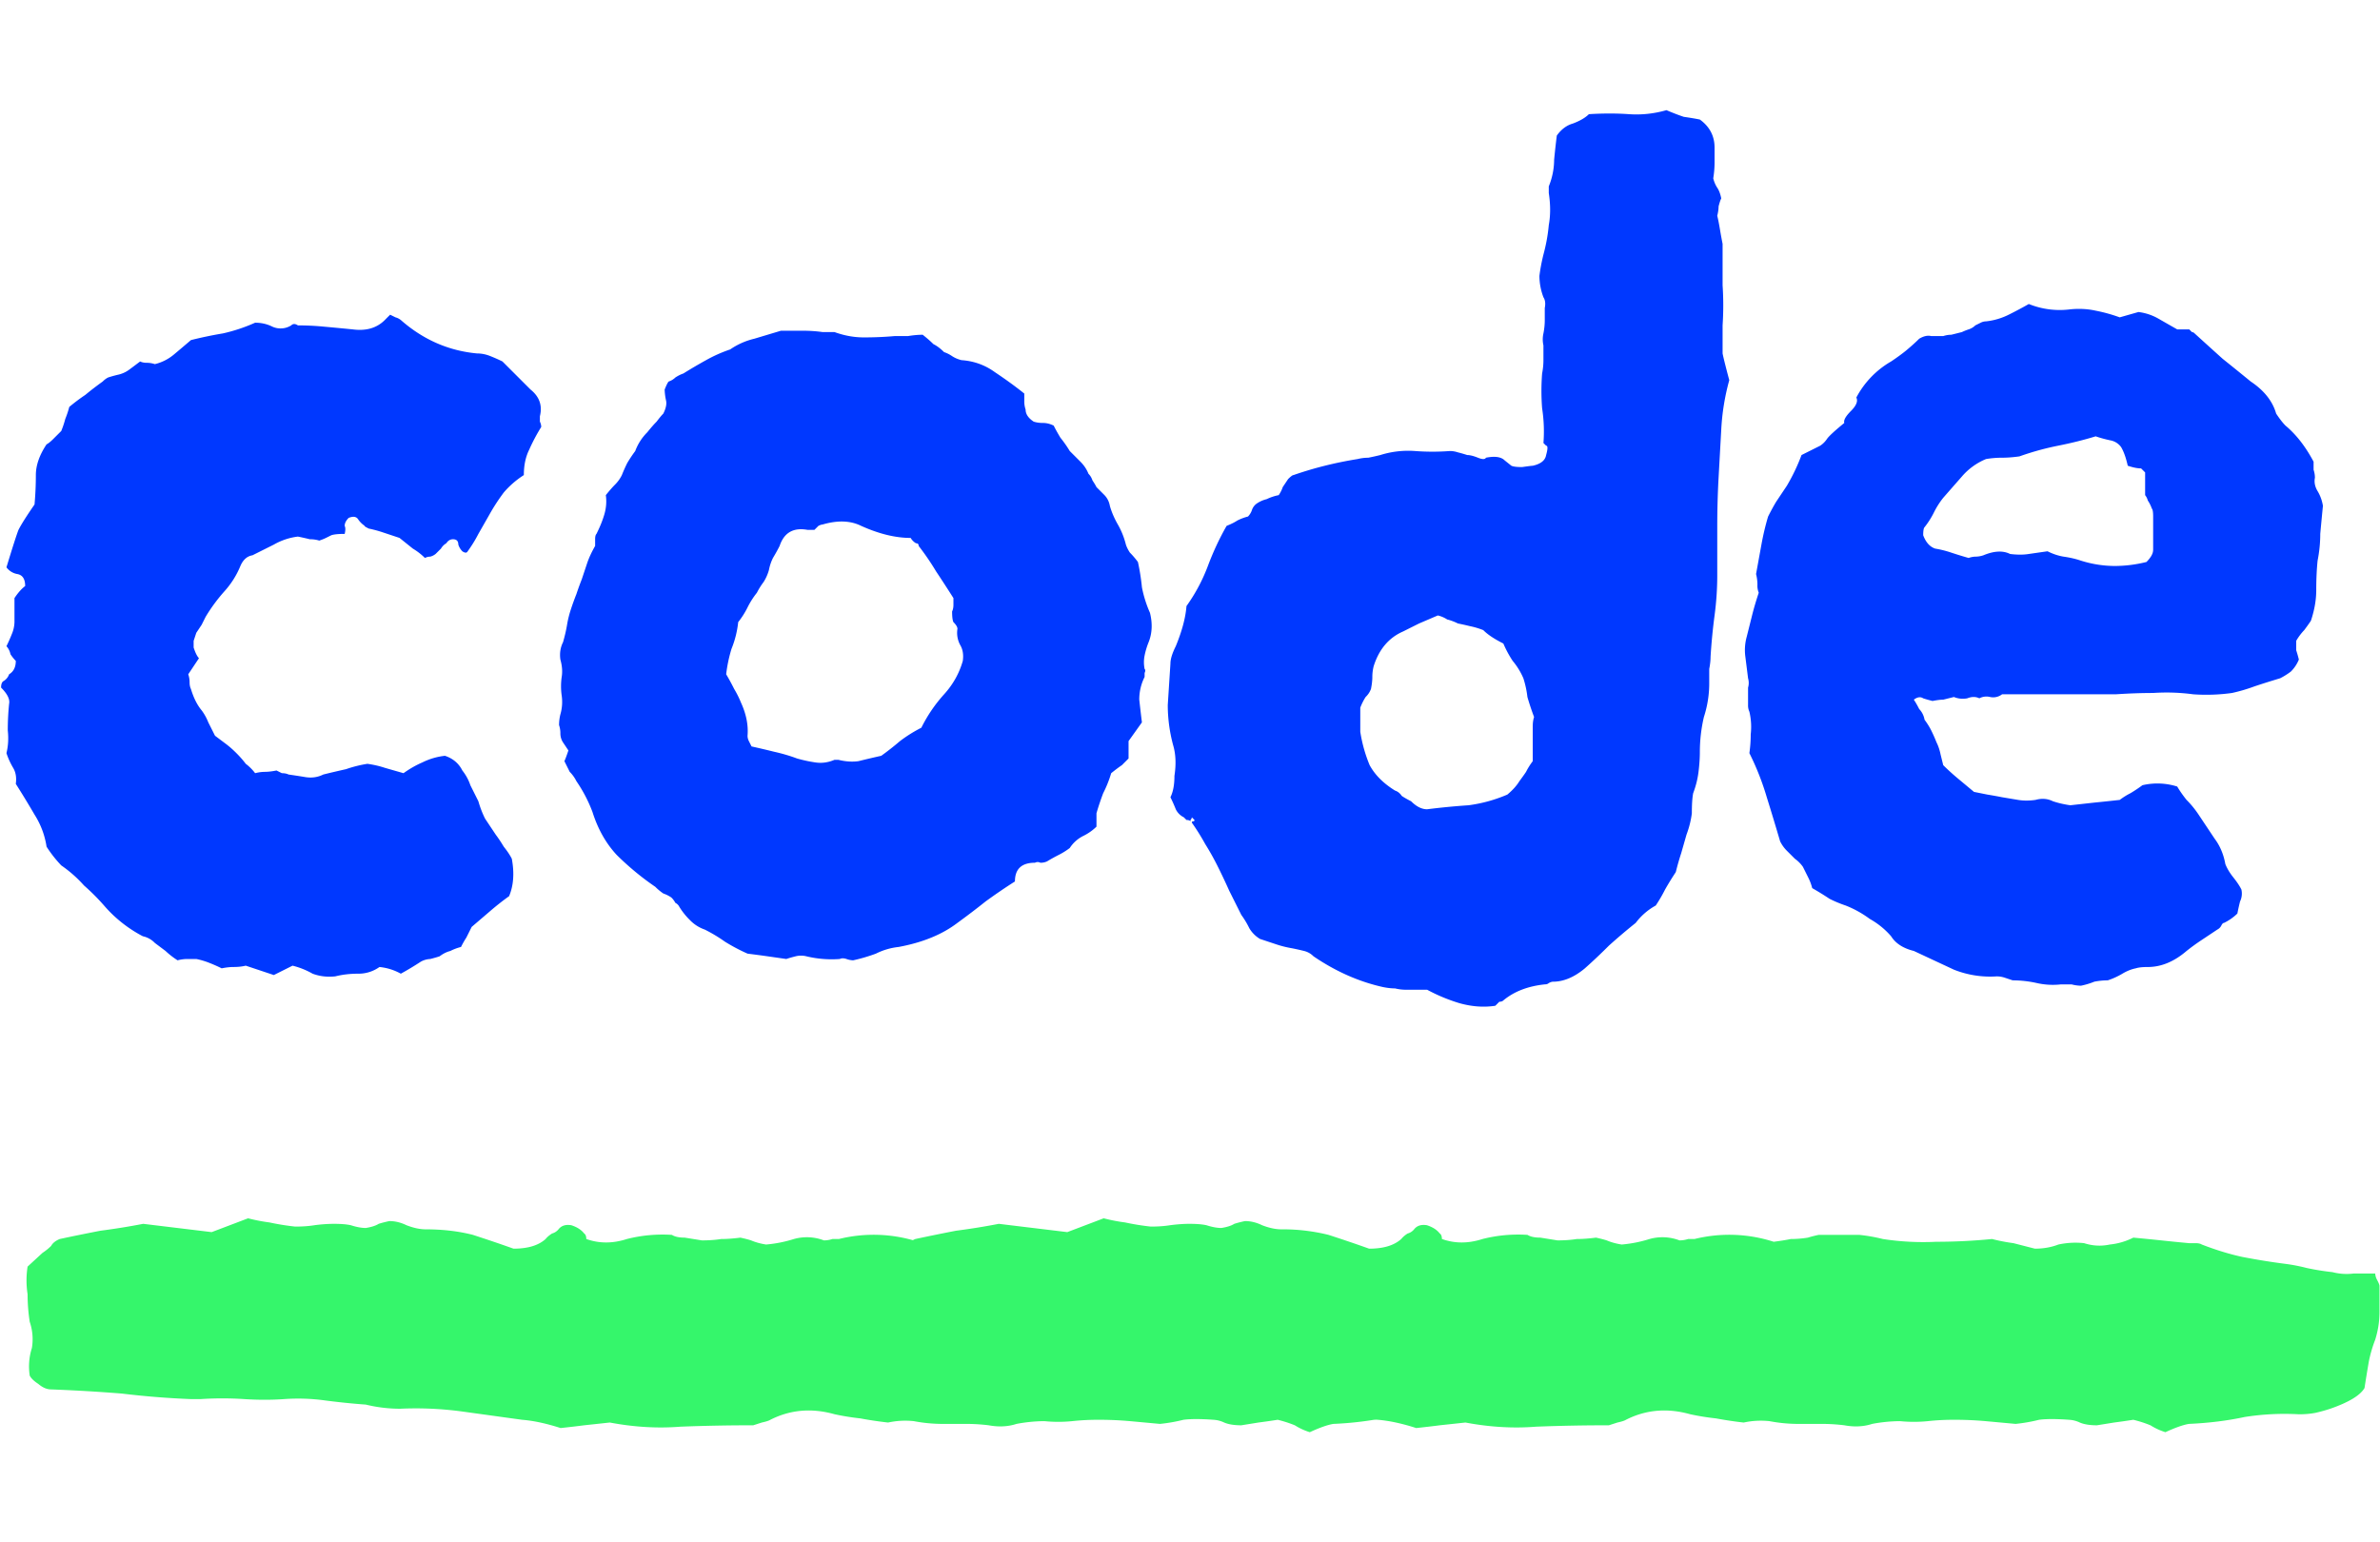
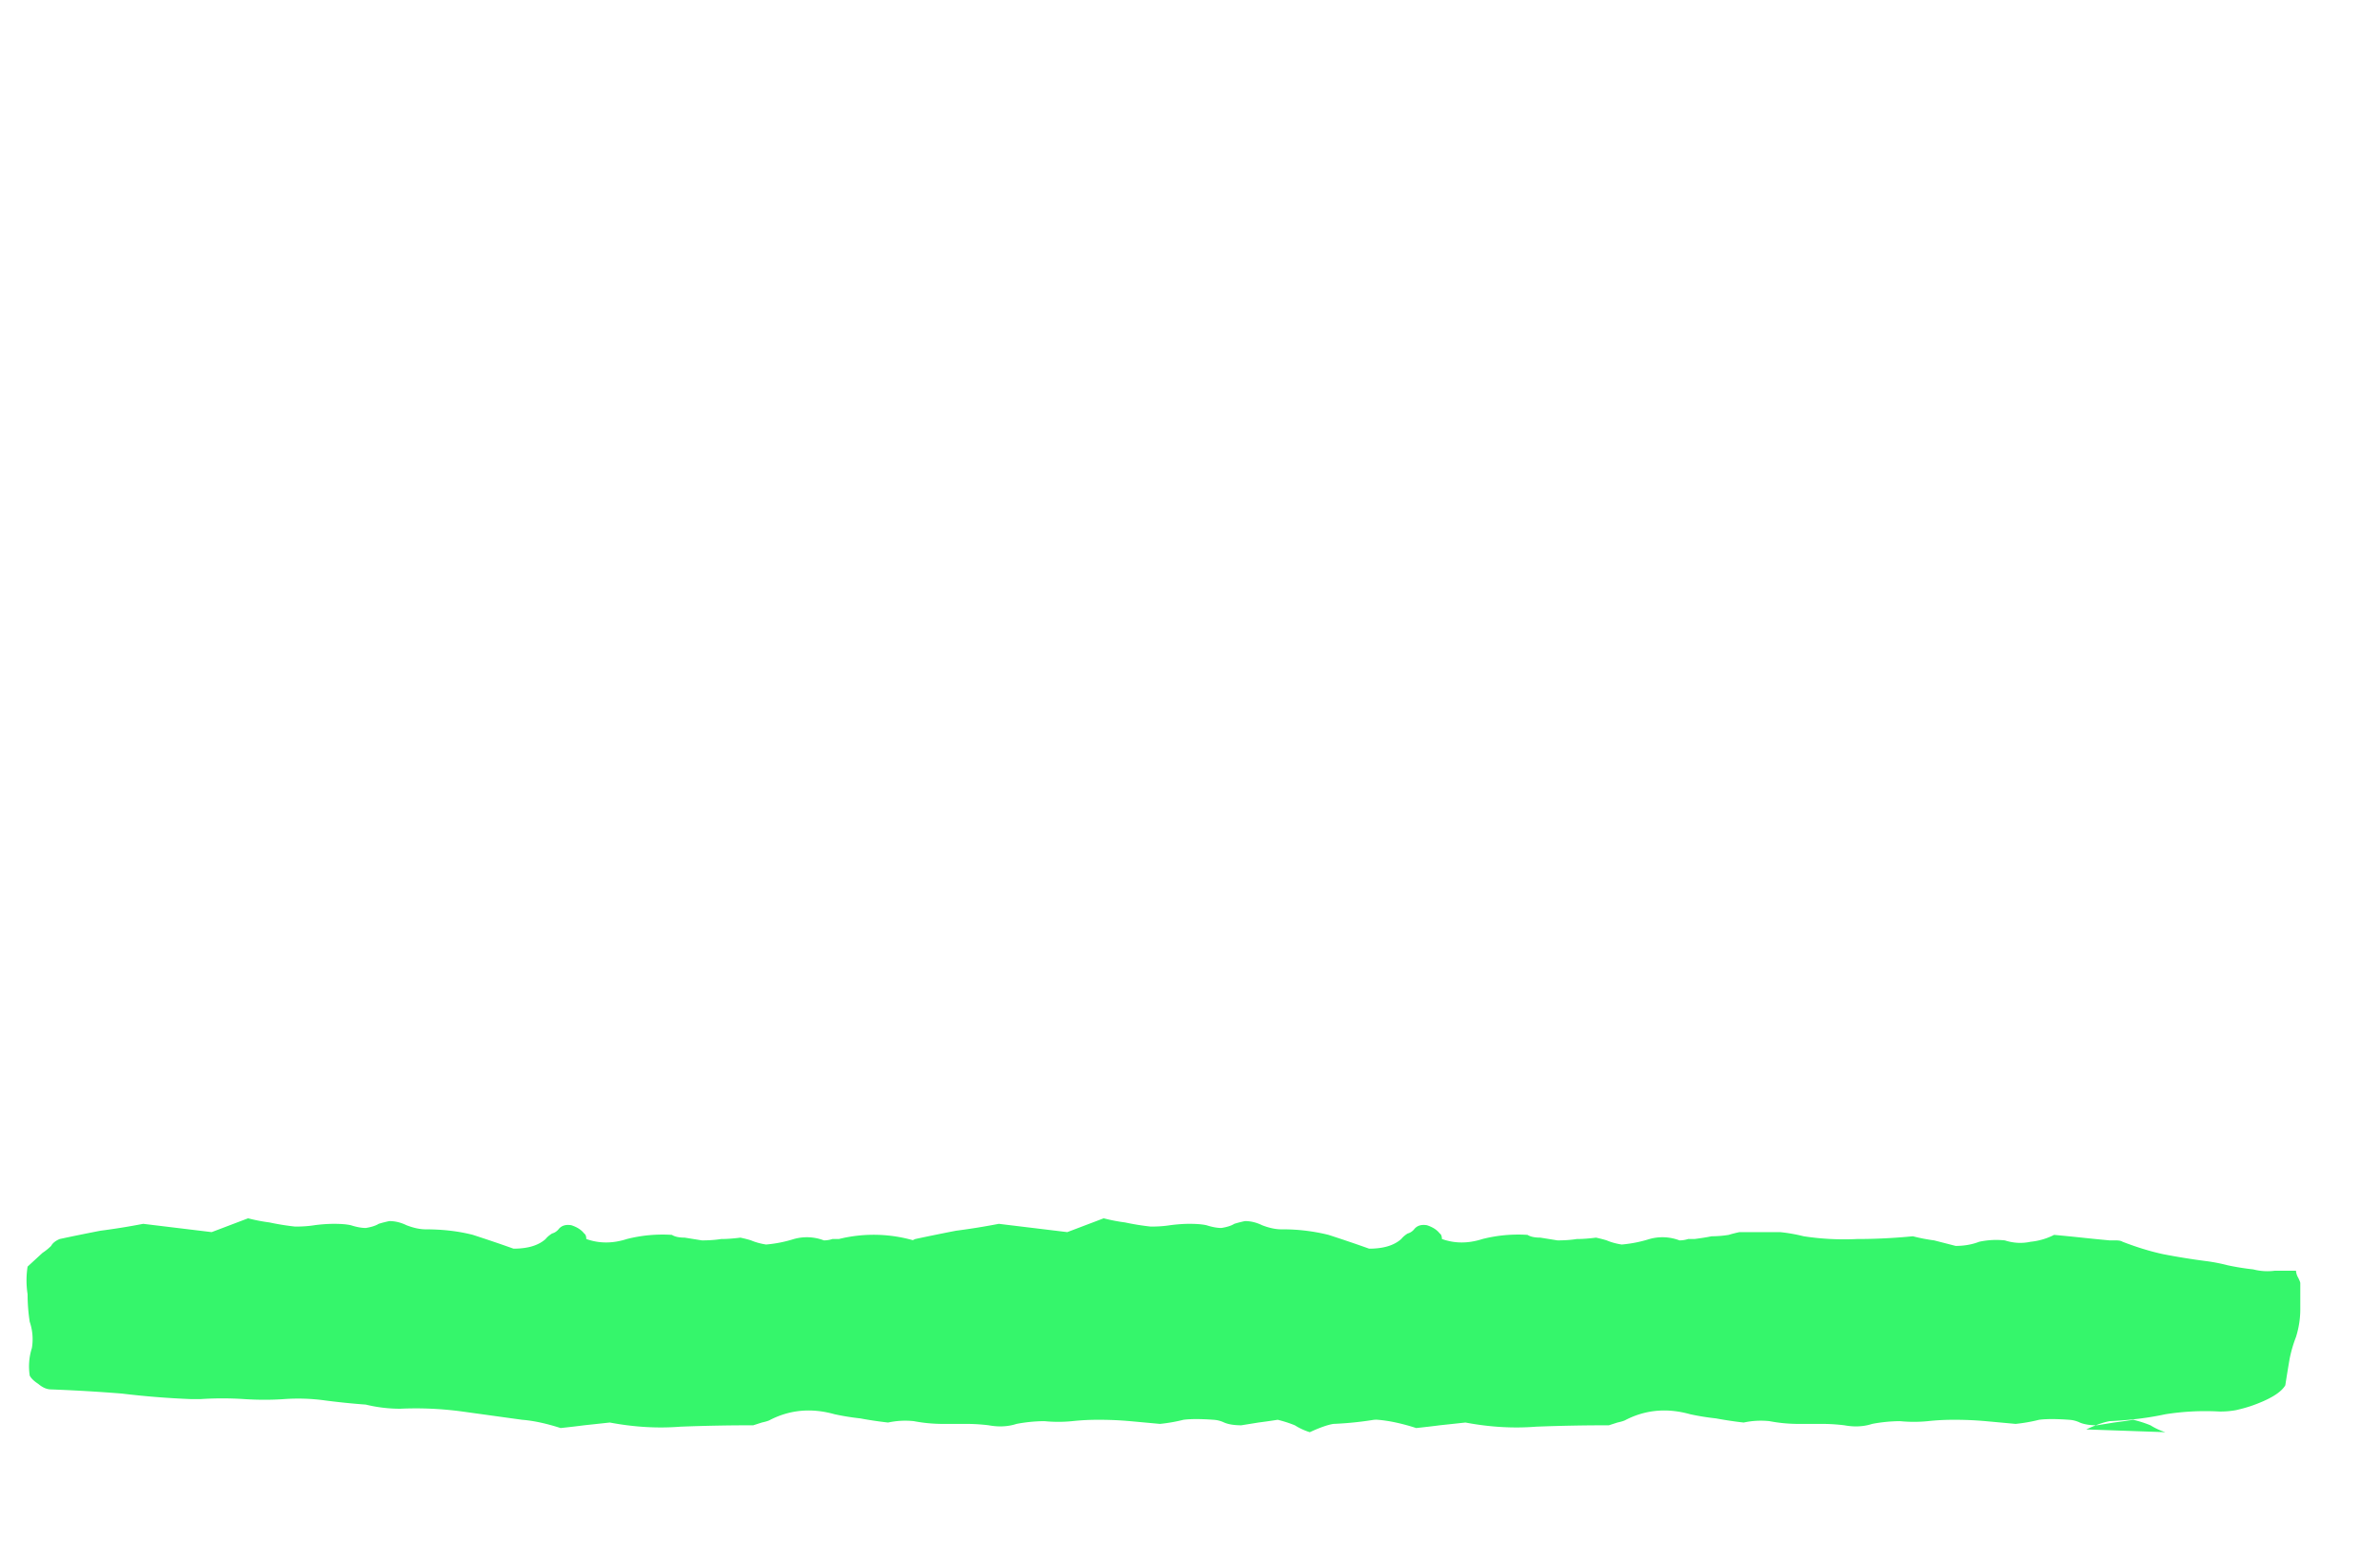
<svg xmlns="http://www.w3.org/2000/svg" width="108" height="70" fill="none">
-   <path fill="#0038FF" d="M24.56 19.378a8.321 8.321 0 0 0-.546 1.031c-.162.324-.243.708-.243 1.153a4.108 4.108 0 0 0-.91.789 9.004 9.004 0 0 0-.668 1.031l-.485.85a5.993 5.993 0 0 1-.485.788c-.04.081-.121.081-.243 0a.763.763 0 0 1-.182-.303c0-.162-.08-.243-.242-.243-.122 0-.223.06-.304.182a.688.688 0 0 0-.242.243l-.243.242a.658.658 0 0 1-.243.122.54.54 0 0 0-.242.06 2.82 2.82 0 0 0-.547-.424l-.606-.486-.728-.242a5.601 5.601 0 0 0-.668-.182c-.161-.081-.222-.122-.181-.122a1.082 1.082 0 0 1-.304-.303c-.08-.121-.222-.141-.425-.06-.12.12-.182.242-.182.363.04.081.04.203 0 .364-.283 0-.485.02-.606.061l-.243.121c-.08.04-.182.081-.303.122a1.346 1.346 0 0 0-.425-.06 11.87 11.87 0 0 0-.546-.122 2.9 2.9 0 0 0-1.092.364l-.97.485c-.243.04-.425.202-.547.485a3.939 3.939 0 0 1-.728 1.153 7.687 7.687 0 0 0-.849 1.153l-.182.364-.243.364-.12.364v.303c.08.243.16.405.242.485l-.243.364c-.08.122-.162.243-.243.365.04.12.061.242.061.363 0 .122.02.223.06.304.122.404.284.728.486.97.121.162.223.344.303.547l.304.606.485.364c.162.121.324.263.485.425.162.162.304.323.425.485.162.122.303.263.425.425a1.8 1.8 0 0 1 .424-.06c.162 0 .344-.021.546-.062l.243.122c.121 0 .223.02.303.06.284.041.546.081.79.122.282.04.545 0 .788-.122.323-.08.667-.161 1.031-.242a5.65 5.65 0 0 1 .97-.243c.284.04.547.101.79.182l.849.243c.283-.202.566-.364.85-.486a3.041 3.041 0 0 1 1.03-.303c.364.121.627.344.79.667.16.203.282.425.363.668l.364.728c.081.283.182.546.304.789l.485.728c.121.161.242.343.364.546.162.202.283.384.364.546.121.647.08 1.213-.122 1.698-.283.203-.566.425-.849.668l-.85.728-.242.485c-.08.121-.162.263-.242.425-.162.04-.324.1-.486.182-.162.04-.323.12-.485.242-.122.04-.263.081-.425.122a.978.978 0 0 0-.425.12 13.42 13.42 0 0 1-.91.547 2.49 2.49 0 0 0-.97-.303 1.628 1.628 0 0 1-.97.303c-.365 0-.709.04-1.032.121-.364.04-.708 0-1.032-.121a3.572 3.572 0 0 0-.91-.364l-.849.425-1.274-.425c-.162.04-.344.06-.546.06-.162 0-.344.02-.546.061a7.239 7.239 0 0 0-.546-.242 3.462 3.462 0 0 0-.607-.182h-.424a1.8 1.8 0 0 0-.425.06 3.695 3.695 0 0 1-.546-.424l-.485-.364a1.057 1.057 0 0 0-.546-.304 5.97 5.97 0 0 1-1.76-1.395 9.667 9.667 0 0 0-.91-.91 5.717 5.717 0 0 0-1.031-.91 5.655 5.655 0 0 1-.667-.85 3.742 3.742 0 0 0-.546-1.455c-.283-.486-.567-.95-.85-1.396.04-.283 0-.526-.121-.728a3.354 3.354 0 0 1-.303-.667c.08-.324.1-.667.06-1.031 0-.405.02-.81.061-1.214.04-.202-.08-.445-.364-.728 0-.162.04-.263.121-.303a.585.585 0 0 0 .243-.303c.202-.122.303-.324.303-.607a1.985 1.985 0 0 1-.242-.303.77.77 0 0 0-.182-.364 7.24 7.24 0 0 0 .242-.546 1.49 1.49 0 0 0 .122-.547v-1.091c.161-.243.323-.425.485-.546 0-.324-.121-.506-.364-.546a.777.777 0 0 1-.485-.304c.283-.93.465-1.496.546-1.699.121-.242.364-.626.728-1.152.04-.445.06-.89.06-1.335 0-.445.162-.91.486-1.395.08-.04.182-.122.303-.243l.364-.364a4.35 4.35 0 0 0 .182-.546 4.35 4.35 0 0 0 .182-.546c.243-.202.485-.384.728-.546.243-.202.506-.404.789-.607a.952.952 0 0 1 .242-.182c.122-.04.263-.08.425-.12.202-.041.384-.122.546-.244.162-.12.324-.242.485-.364.081.04.182.061.304.061.121 0 .242.02.364.06a2.11 2.11 0 0 0 .85-.424c.242-.202.505-.425.788-.667.485-.122.97-.223 1.456-.304a7.685 7.685 0 0 0 1.456-.485c.283 0 .546.06.788.182a.909.909 0 0 0 .85-.06c.08-.082.182-.082.303 0 .404 0 .809.02 1.213.06.445.04.87.081 1.274.121.607.081 1.093-.06 1.457-.424l.12-.122.122-.12.243.12a.66.66 0 0 1 .242.122c1.012.89 2.164 1.395 3.459 1.516.202 0 .404.04.606.122.202.08.384.162.546.242l1.274 1.274c.405.324.546.728.425 1.214v.242c.04.081.06.162.06.243zm27.623 8.432c.121.486.101.931-.06 1.335a3.445 3.445 0 0 0-.183.607 1.53 1.53 0 0 0 0 .607c.04.04.04.101 0 .182v.182a2.275 2.275 0 0 0-.242 1.031c.04.364.08.708.12 1.031l-.606.85v.788l-.303.304c-.121.08-.283.202-.485.364a5.419 5.419 0 0 1-.364.91c-.122.323-.223.627-.304.91v.607a2.31 2.31 0 0 1-.606.424 1.566 1.566 0 0 0-.607.546 3.183 3.183 0 0 1-.485.304 8.25 8.25 0 0 0-.546.303.675.675 0 0 1-.304.06.257.257 0 0 0-.242 0c-.607 0-.91.284-.91.85-.445.283-.89.586-1.335.91-.405.324-.83.647-1.274.97-.688.526-1.578.89-2.67 1.093-.364.04-.707.141-1.03.303a7.673 7.673 0 0 1-1.032.303.997.997 0 0 1-.304-.06c-.12-.04-.222-.04-.303 0a4.9 4.9 0 0 1-1.516-.122.984.984 0 0 0-.486 0c-.162.04-.303.081-.425.122l-.849-.122c-.283-.04-.586-.08-.91-.121a8.294 8.294 0 0 1-1.031-.546 6.776 6.776 0 0 0-.91-.546 1.702 1.702 0 0 1-.668-.425 3.193 3.193 0 0 1-.485-.606.396.396 0 0 0-.182-.182.95.95 0 0 0-.182-.243 1.531 1.531 0 0 0-.364-.182 2.413 2.413 0 0 1-.364-.303 12.47 12.47 0 0 1-1.76-1.456c-.485-.526-.849-1.173-1.091-1.942a6.477 6.477 0 0 0-.728-1.395 1.618 1.618 0 0 0-.304-.425l-.242-.485c.04-.081.1-.243.182-.486l-.243-.363a.747.747 0 0 1-.121-.425c0-.121-.02-.243-.06-.364 0-.162.02-.324.06-.485a2.02 2.02 0 0 0 .06-.85 2.99 2.99 0 0 1 0-.85c.04-.242.02-.505-.06-.788-.04-.283 0-.546.121-.789.081-.283.142-.546.182-.788.04-.243.101-.485.182-.728a12.3 12.3 0 0 1 .243-.668c.08-.242.162-.465.242-.667l.243-.728c.081-.242.202-.505.364-.788v-.304c0-.121.02-.202.06-.242.163-.324.284-.627.365-.91.08-.284.1-.567.06-.85.162-.202.304-.364.425-.485a1.62 1.62 0 0 0 .303-.425 7.24 7.24 0 0 1 .243-.546 6.4 6.4 0 0 1 .364-.546 2.36 2.36 0 0 1 .546-.85c.162-.201.303-.363.425-.485.121-.161.222-.283.303-.364.121-.242.162-.445.121-.606a2.606 2.606 0 0 1-.06-.486c.08-.202.141-.323.182-.364a.761.761 0 0 0 .303-.182c.121-.08.243-.141.364-.182.324-.202.667-.404 1.031-.606a6.45 6.45 0 0 1 1.093-.486 3.242 3.242 0 0 1 1.091-.485l1.214-.364h.97c.324 0 .627.02.91.06h.546c.445.162.89.243 1.335.243.485 0 .95-.02 1.395-.06h.607c.243-.04.465-.06.668-.06.202.16.364.302.485.424.162.08.323.202.485.364.121.04.243.1.364.182.121.08.263.141.425.182.566.04 1.072.222 1.517.546.485.323.93.647 1.334.97v.364c0 .122.02.243.06.364 0 .203.122.385.365.546.121.04.263.061.425.061.161 0 .323.04.485.121.08.162.182.344.303.546.162.203.304.405.425.607l.485.485c.162.162.283.344.364.547.081.08.142.181.182.303.081.121.142.222.182.303l.364.364a.923.923 0 0 1 .243.485c.08.284.202.567.364.85.162.283.283.586.364.91.04.121.101.242.182.364.121.121.243.263.364.425.08.363.142.748.182 1.152.08.405.202.789.364 1.153zm-8.493 2.185c.04-.283 0-.526-.122-.728a1.165 1.165 0 0 1-.121-.728c0-.081-.06-.182-.182-.304-.04-.08-.06-.242-.06-.485.04-.08.06-.182.06-.303v-.303c-.283-.445-.546-.85-.789-1.214a11.588 11.588 0 0 0-.788-1.152c0-.081-.04-.122-.122-.122a.686.686 0 0 1-.242-.242c-.688 0-1.436-.183-2.245-.547-.486-.242-1.072-.262-1.76-.06-.04 0-.1.02-.181.06l-.182.182h-.304c-.647-.12-1.072.122-1.274.729a8.21 8.21 0 0 1-.303.546 2.129 2.129 0 0 0-.182.545 2.06 2.06 0 0 1-.243.547 3.19 3.19 0 0 0-.303.485 3.746 3.746 0 0 0-.425.667 3.743 3.743 0 0 1-.424.667 4.46 4.46 0 0 1-.304 1.214 6.535 6.535 0 0 0-.242 1.152c.12.203.242.425.364.668.12.202.222.404.303.607.242.525.344 1.03.303 1.516 0 .081.02.162.06.243l.122.242c.364.081.708.162 1.032.243.363.081.707.182 1.03.303.284.081.567.142.85.182.283.041.566 0 .85-.12h.181c.324.08.627.1.91.06a40.84 40.84 0 0 1 1.032-.243c.283-.202.566-.425.85-.667a6.37 6.37 0 0 1 .97-.607 6.685 6.685 0 0 1 1.031-1.516c.405-.445.688-.95.85-1.517zm34.781-12.74a10.409 10.409 0 0 0-.364 2.244l-.121 2.184c-.04.729-.06 1.477-.06 2.245v2.184c0 .607-.041 1.214-.122 1.82a26.686 26.686 0 0 0-.182 1.88c0 .163-.02.345-.06.547v.606a4.96 4.96 0 0 1-.243 1.578 6.995 6.995 0 0 0-.183 1.577c0 .283-.02.587-.06.91-.04.324-.121.647-.243.97-.04.203-.06.506-.06.91-.04.325-.122.648-.243.972l-.243.849c-.08.243-.162.526-.243.85a13.55 13.55 0 0 0-.485.788 6.763 6.763 0 0 1-.424.728 2.856 2.856 0 0 0-.91.789 27.46 27.46 0 0 0-1.214 1.03c-.364.365-.728.709-1.092 1.032-.485.405-.97.607-1.456.607-.04 0-.1.02-.182.06-.04.041-.101.061-.182.061-.768.081-1.395.324-1.88.728-.041.04-.102.061-.182.061l-.183.182c-.525.08-1.071.04-1.638-.121a7.856 7.856 0 0 1-1.456-.607h-.97a2.02 2.02 0 0 1-.486-.06c-.161 0-.343-.02-.546-.061-1.092-.243-2.143-.708-3.154-1.396a.9.9 0 0 0-.425-.242 11.87 11.87 0 0 0-.546-.122 4.793 4.793 0 0 1-.728-.182l-.728-.242a1.394 1.394 0 0 1-.485-.486 3.987 3.987 0 0 0-.364-.606l-.546-1.092a28.257 28.257 0 0 0-.546-1.153 11.763 11.763 0 0 0-.546-.97 10.152 10.152 0 0 0-.607-.971c0-.04.02-.061.06-.061.041 0 .061-.02.061-.06l-.121-.122c0 .04-.02.08-.06.121v.06c-.041-.04-.102-.06-.183-.06l-.121-.121a.794.794 0 0 1-.364-.364 7.201 7.201 0 0 0-.243-.546c.122-.243.182-.566.182-.97.081-.527.061-.992-.06-1.396a7.037 7.037 0 0 1-.243-1.82l.121-1.88c0-.203.081-.466.243-.79.283-.687.445-1.294.485-1.82a7.88 7.88 0 0 0 .971-1.82c.243-.647.526-1.253.85-1.82.202-.08.363-.161.485-.242.161-.081.323-.142.485-.182a.762.762 0 0 0 .182-.303.584.584 0 0 1 .243-.304 1.35 1.35 0 0 1 .424-.182 2.23 2.23 0 0 1 .546-.182c.081-.121.142-.242.182-.364l.243-.364c.121-.121.202-.182.243-.182.93-.323 1.9-.566 2.912-.728.161-.04.323-.06.485-.06.202-.041.384-.081.546-.122a4.221 4.221 0 0 1 1.578-.182c.525.04 1.051.04 1.577 0 .121 0 .242.02.364.06.162.041.303.082.424.122.122 0 .284.04.486.121.202.081.323.081.364 0 .404-.08.687-.04.85.122l.302.242c.081.04.243.061.486.061.283-.04.445-.06.485-.06.364-.081.566-.243.607-.486.08-.283.08-.425 0-.425l-.121-.12c.04-.527.02-1.052-.061-1.578a10.28 10.28 0 0 1 0-1.578c.04-.202.06-.404.06-.606v-.668a1.238 1.238 0 0 1 0-.546c.04-.202.061-.404.061-.606v-.546c.04-.202.02-.364-.06-.486a2.749 2.749 0 0 1-.183-.97c.04-.324.102-.647.183-.971.12-.445.202-.89.242-1.335.081-.445.081-.93 0-1.456v-.303a3.24 3.24 0 0 0 .243-1.213c.04-.405.08-.769.121-1.092.202-.283.445-.465.728-.546.324-.122.566-.263.728-.425.647-.04 1.254-.04 1.82 0 .566.04 1.133-.02 1.699-.182.283.121.546.222.788.303.284.04.526.081.728.122.445.323.668.748.668 1.274v.667c0 .243-.02.485-.06.728.04.162.1.303.181.425.081.121.142.283.182.485-.04.08-.08.202-.121.364 0 .121-.02.263-.06.425.04.161.08.364.12.606.041.243.081.466.122.668v1.88c.04.607.04 1.214 0 1.82v1.274c.04.203.141.607.303 1.214zm-8.857 15.288a12.003 12.003 0 0 1-.303-.91 4.45 4.45 0 0 0-.183-.85 3.188 3.188 0 0 0-.485-.788 4.891 4.891 0 0 1-.424-.789c-.405-.202-.708-.404-.91-.607a3.454 3.454 0 0 0-.607-.181 11.87 11.87 0 0 0-.546-.122 2.37 2.37 0 0 0-.486-.182 1.348 1.348 0 0 0-.424-.182l-.85.364-.728.364c-.647.283-1.092.81-1.334 1.578-.04.161-.06.323-.06.485 0 .162-.021.344-.062.546a.955.955 0 0 1-.242.364 2.683 2.683 0 0 0-.243.485v1.092c.081.526.223 1.032.425 1.517.242.445.627.829 1.152 1.153.122.04.223.12.304.242.121.081.263.162.425.243.242.243.485.364.727.364a32.292 32.292 0 0 1 1.881-.182 6.694 6.694 0 0 0 1.76-.485c.242-.203.424-.405.546-.607.12-.162.222-.303.303-.425.08-.162.182-.323.303-.485v-1.577c0-.162.02-.304.06-.425zm35.796-9.586c-.04.405-.081.83-.121 1.274 0 .405-.041.81-.121 1.214-.041.404-.061.85-.061 1.334 0 .445-.081.91-.243 1.396a9.908 9.908 0 0 1-.303.424 2.52 2.52 0 0 0-.364.486v.424c.04.122.081.263.121.425a1.615 1.615 0 0 1-.364.546 3.188 3.188 0 0 1-.485.303c-.405.122-.789.243-1.153.364a7.641 7.641 0 0 1-1.031.304 8.447 8.447 0 0 1-1.76.06 9.133 9.133 0 0 0-1.82-.06c-.525 0-1.091.02-1.698.06H90.85a.657.657 0 0 1-.546.122.684.684 0 0 0-.485.06c-.162-.08-.344-.08-.546 0a1.05 1.05 0 0 1-.607-.06l-.485.121c-.121 0-.283.02-.486.06a5.82 5.82 0 0 1-.424-.12c-.121-.081-.263-.061-.425.06.081.121.162.263.243.425a.923.923 0 0 1 .243.485c.12.162.222.324.303.486.08.161.162.343.242.546.081.161.142.343.183.546l.12.485c.203.202.425.404.668.607l.728.606.607.122c.242.04.465.08.667.12l.728.122c.243.04.506.04.789 0 .283-.08.546-.06.788.06.243.082.506.142.79.183l1.091-.121c.405-.04.789-.081 1.153-.122.162-.121.323-.222.485-.303a6.4 6.4 0 0 0 .546-.364 2.988 2.988 0 0 1 1.578.06c.12.203.262.405.424.607.202.202.384.425.546.668l.728 1.092c.243.323.405.707.486 1.152.08.203.202.405.364.607.161.202.283.384.364.546a.83.83 0 0 1-.061.546 10.7 10.7 0 0 0-.121.546 2.308 2.308 0 0 1-.607.425c-.041 0-.081.04-.121.12a.403.403 0 0 1-.182.183l-.728.485a9.514 9.514 0 0 0-.668.486c-.566.485-1.152.728-1.76.728-.242 0-.424.02-.545.06-.202.04-.405.122-.607.243a3.35 3.35 0 0 1-.667.303c-.202 0-.405.02-.607.06a3.41 3.41 0 0 1-.606.183 1.8 1.8 0 0 1-.425-.06h-.486c-.364.04-.728.02-1.092-.061a5.02 5.02 0 0 0-1.092-.122l-.363-.121a1.147 1.147 0 0 0-.364-.06 4.459 4.459 0 0 1-1.942-.304l-1.82-.85c-.485-.12-.829-.343-1.031-.667a3.617 3.617 0 0 0-.97-.788 4.75 4.75 0 0 0-1.093-.607 5.565 5.565 0 0 1-.728-.303 13.441 13.441 0 0 0-.789-.486 2.368 2.368 0 0 0-.182-.485l-.242-.485a1.543 1.543 0 0 0-.364-.364l-.364-.364a1.621 1.621 0 0 1-.304-.425c-.202-.688-.404-1.355-.606-2.002a12.109 12.109 0 0 0-.789-2.002c.04-.283.06-.566.06-.85a2.99 2.99 0 0 0-.06-1.03.675.675 0 0 1-.06-.304v-.789a.756.756 0 0 0 0-.424l-.122-.971a2.26 2.26 0 0 1 .06-.91l.243-.97c.081-.324.182-.668.304-1.032a.846.846 0 0 1-.06-.364 1.96 1.96 0 0 0-.062-.485l.243-1.335c.081-.445.182-.87.303-1.274.122-.243.243-.465.364-.668l.486-.727a8.72 8.72 0 0 0 .667-1.396l.85-.425c.12-.08.222-.182.303-.303.08-.121.343-.364.788-.728-.04-.121.061-.303.304-.546.242-.243.323-.445.242-.607a4.095 4.095 0 0 1 1.578-1.638c.242-.161.465-.323.667-.485.243-.202.445-.384.607-.546.202-.121.384-.162.546-.121h.546c.121-.04.243-.06.364-.06l.485-.122c.081-.04.182-.081.303-.122a.761.761 0 0 0 .304-.182l.242-.12a.535.535 0 0 1 .243-.062 3.04 3.04 0 0 0 1.031-.303c.324-.162.627-.323.91-.485a3.737 3.737 0 0 0 1.881.242c.405-.04.789-.02 1.153.061a7.14 7.14 0 0 1 1.092.303l.85-.242c.323.04.626.141.91.303.282.162.565.324.849.485h.546l.12.122c.041 0 .082.02.122.06.445.405.87.79 1.274 1.153.405.324.829.667 1.274 1.031.607.405.991.89 1.153 1.456.162.243.303.425.425.546.485.405.91.95 1.274 1.638v.364c.04.122.06.243.06.364-.04.203 0 .405.122.607.121.202.202.425.242.668zm-7.704 2.002v-1.516c0-.202-.02-.324-.061-.364a1.537 1.537 0 0 0-.182-.364.66.66 0 0 0-.121-.243v-1.031l-.183-.182c-.161 0-.364-.04-.606-.122-.081-.364-.182-.647-.303-.849a.776.776 0 0 0-.486-.303 5.621 5.621 0 0 1-.667-.182c-.526.162-1.092.303-1.699.424a12.54 12.54 0 0 0-1.76.486c-.282.04-.545.06-.788.06-.242 0-.485.02-.728.061a2.9 2.9 0 0 0-1.092.789l-.85.97a3.746 3.746 0 0 0-.424.668 3.745 3.745 0 0 1-.424.667c-.041.04-.061.162-.061.364.121.324.303.526.546.607.243.04.485.1.728.182.242.08.505.162.788.242a.996.996 0 0 1 .304-.06c.121 0 .242-.02.364-.06.485-.203.89-.223 1.213-.061.324.04.607.04.85 0l.849-.122c.243.122.485.202.728.243.283.04.546.1.788.182a5.15 5.15 0 0 0 1.517.242c.486 0 .97-.06 1.456-.181.202-.203.303-.385.303-.547z" />
  <path fill="#35F66B" d="M59.436 65a2.881 2.881 0 0 1-.68-.313 5.529 5.529 0 0 0-.777-.25c-.259.041-.55.083-.874.125l-.777.125c-.324 0-.583-.042-.777-.125a1.289 1.289 0 0 0-.486-.125c-.583-.042-1.036-.042-1.36 0a7.49 7.49 0 0 1-1.068.187l-1.36-.125a15.907 15.907 0 0 0-1.457-.062c-.389 0-.778.02-1.166.062a6.38 6.38 0 0 1-1.263 0 7 7 0 0 0-1.263.125c-.388.126-.81.147-1.262.063a8.381 8.381 0 0 0-1.069-.063H42.73a7 7 0 0 1-1.263-.125 3.653 3.653 0 0 0-1.166.063 17.05 17.05 0 0 1-1.263-.188 11.266 11.266 0 0 1-1.165-.188c-1.036-.292-2.008-.209-2.914.25-.065.042-.195.084-.389.126l-.388.125c-1.101 0-2.202.02-3.303.063-1.036.083-2.105.02-3.206-.188l-1.165.125c-.324.042-.68.084-1.069.125-.647-.208-1.23-.334-1.748-.375l-2.72-.376a15.649 15.649 0 0 0-2.817-.125 6.591 6.591 0 0 1-1.554-.188 32.738 32.738 0 0 1-1.846-.188 8.946 8.946 0 0 0-1.845-.063c-.583.042-1.198.042-1.846 0a15.1 15.1 0 0 0-1.943 0h-.485a38.916 38.916 0 0 1-3.109-.25 75.664 75.664 0 0 0-3.205-.188c-.195 0-.389-.084-.583-.25-.194-.126-.324-.251-.389-.376a2.752 2.752 0 0 1 .098-1.253 2.447 2.447 0 0 0-.098-1.19 8.16 8.16 0 0 1-.097-1.252 4.052 4.052 0 0 1 0-1.253l.68-.626c.13-.083.26-.188.389-.313.065-.125.194-.23.388-.313a98.58 98.58 0 0 1 1.846-.376 31.36 31.36 0 0 0 1.943-.313l3.108.376 1.651-.627c.324.084.648.147.972.188.388.084.777.146 1.165.188.324 0 .615-.02.875-.062a6.89 6.89 0 0 1 .874-.063c.324 0 .583.02.777.063.259.083.486.125.68.125.259-.042.453-.105.583-.188.13-.042.291-.083.485-.125.26 0 .518.062.777.188.324.125.616.187.875.187.777 0 1.49.084 2.137.25.647.21 1.262.418 1.845.627.648 0 1.134-.146 1.457-.438.065-.084.162-.167.292-.25a.582.582 0 0 0 .291-.188c.13-.168.324-.23.583-.188.259.083.453.208.583.375.064.042.097.126.097.25.583.21 1.198.21 1.846 0a6.582 6.582 0 0 1 2.04-.187c.129.083.323.125.582.125l.777.125c.324 0 .616-.02.875-.062.259 0 .55-.021.874-.063.194.042.356.084.485.125.195.084.421.147.68.188a5.854 5.854 0 0 0 1.263-.25 2.171 2.171 0 0 1 1.36.062c.13 0 .26-.02.389-.062h.291a6.57 6.57 0 0 1 3.594.125c.324-.042.583-.083.777-.125.26 0 .518-.021.777-.063.13-.042.292-.083.486-.125h1.846c.388.042.744.104 1.068.188a12.08 12.08 0 0 0 2.428.125c.842 0 1.684-.042 2.526-.125.324.083.648.146.971.188l.972.25c.388 0 .744-.062 1.068-.188a3.653 3.653 0 0 1 1.166-.062c.389.125.777.146 1.166.062a3.01 3.01 0 0 0 1.068-.313c.453.042.874.084 1.263.125.388.042.81.084 1.263.126h.291c.13 0 .227.02.291.062.648.25 1.263.439 1.846.564.648.125 1.295.23 1.943.313.324.042.647.104.971.188.389.083.777.146 1.166.188.324.083.647.104.971.062h.972a.72.72 0 0 0 .097.313c.064.126.097.21.097.251v1.19c0 .417-.065.835-.195 1.252a5.82 5.82 0 0 0-.29 1.002c-.066.376-.13.773-.195 1.19-.194.334-.713.647-1.554.94-.26.083-.486.146-.68.188a3.852 3.852 0 0 1-.777.062 11.62 11.62 0 0 0-2.429.125 15.4 15.4 0 0 1-2.525.313c-.26.042-.616.167-1.069.376z" />
-   <path fill="#35F66B" d="M98.263 65a2.882 2.882 0 0 1-.68-.313 5.529 5.529 0 0 0-.777-.25c-.259.041-.55.083-.874.125l-.777.125c-.324 0-.583-.042-.777-.125a1.289 1.289 0 0 0-.486-.125c-.583-.042-1.036-.042-1.36 0a7.49 7.49 0 0 1-1.069.187l-1.36-.125a15.91 15.91 0 0 0-1.456-.062c-.389 0-.778.02-1.166.062a6.38 6.38 0 0 1-1.263 0 7 7 0 0 0-1.263.125c-.388.126-.81.147-1.262.063a8.382 8.382 0 0 0-1.069-.063h-1.068a7 7 0 0 1-1.263-.125 3.654 3.654 0 0 0-1.166.063c-.388-.042-.81-.105-1.263-.188a11.268 11.268 0 0 1-1.165-.188c-1.036-.292-2.008-.209-2.914.25-.065.042-.195.084-.389.126l-.389.125c-1.1 0-2.201.02-3.302.063-1.036.083-2.105.02-3.206-.188l-1.165.125c-.324.042-.68.084-1.069.125-.647-.208-1.23-.334-1.748-.375l-2.72-.376a15.649 15.649 0 0 0-2.817-.125 6.59 6.59 0 0 1-1.554-.188 32.738 32.738 0 0 1-1.846-.188 8.946 8.946 0 0 0-1.845-.063c-.583.042-1.198.042-1.846 0a15.101 15.101 0 0 0-1.943 0h-.485a38.913 38.913 0 0 1-3.109-.25 75.66 75.66 0 0 0-3.205-.188c-.195 0-.389-.084-.583-.25-.194-.126-.324-.251-.389-.376a2.753 2.753 0 0 1 .097-1.253 2.447 2.447 0 0 0-.097-1.19 8.167 8.167 0 0 1-.097-1.252 4.05 4.05 0 0 1 0-1.253l.68-.626c.13-.083.26-.188.389-.313.064-.125.194-.23.388-.313a98.58 98.58 0 0 1 1.846-.376 31.362 31.362 0 0 0 1.943-.313l3.108.376 1.651-.627c.324.084.648.147.972.188.388.084.777.146 1.165.188.324 0 .616-.02.874-.062.324-.042.616-.063.875-.063.323 0 .582.02.777.063.259.083.485.125.68.125.259-.042.453-.105.583-.188.13-.042.291-.083.485-.125.26 0 .518.062.777.188.324.125.616.187.875.187a8.6 8.6 0 0 1 2.137.25c.647.21 1.262.418 1.845.627.648 0 1.133-.146 1.457-.438a1.16 1.16 0 0 1 .292-.25.582.582 0 0 0 .291-.188c.13-.168.324-.23.583-.188.259.083.453.208.583.375.064.042.097.126.097.25.583.21 1.198.21 1.846 0a6.581 6.581 0 0 1 2.04-.187c.129.083.323.125.582.125l.777.125c.324 0 .615-.02.874-.062.26 0 .55-.021.875-.063.194.042.356.084.485.125.195.084.421.147.68.188a5.853 5.853 0 0 0 1.263-.25 2.171 2.171 0 0 1 1.36.062c.13 0 .26-.02.389-.062h.291a6.57 6.57 0 0 1 3.594.125c.324-.042.583-.083.777-.125.26 0 .518-.021.777-.063.13-.042.292-.083.486-.125h1.846a7.5 7.5 0 0 1 1.068.188 12.08 12.08 0 0 0 2.428.125c.842 0 1.684-.042 2.526-.125.324.083.648.146.971.188l.972.25c.388 0 .744-.062 1.068-.188a3.654 3.654 0 0 1 1.166-.062c.388.125.777.146 1.165.062a3.01 3.01 0 0 0 1.069-.313c.453.042.874.084 1.263.125.388.042.81.084 1.263.126h.291c.13 0 .227.02.291.062.648.25 1.263.439 1.846.564.648.125 1.295.23 1.943.313.324.042.647.104.971.188.389.083.777.146 1.166.188.324.083.647.104.971.062h.971a.72.72 0 0 0 .098.313c.064.126.097.21.097.251v1.19c0 .417-.065.835-.195 1.252a5.915 5.915 0 0 0-.291 1.002 73.41 73.41 0 0 0-.194 1.19c-.194.334-.713.647-1.554.94a7.21 7.21 0 0 1-.68.188 3.861 3.861 0 0 1-.777.062 11.62 11.62 0 0 0-2.429.125c-.777.167-1.619.272-2.525.313-.26.042-.616.167-1.069.376z" />
+   <path fill="#35F66B" d="M98.263 65a2.882 2.882 0 0 1-.68-.313 5.529 5.529 0 0 0-.777-.25c-.259.041-.55.083-.874.125l-.777.125c-.324 0-.583-.042-.777-.125a1.289 1.289 0 0 0-.486-.125c-.583-.042-1.036-.042-1.36 0a7.49 7.49 0 0 1-1.069.187l-1.36-.125a15.91 15.91 0 0 0-1.456-.062c-.389 0-.778.02-1.166.062a6.38 6.38 0 0 1-1.263 0 7 7 0 0 0-1.263.125c-.388.126-.81.147-1.262.063a8.382 8.382 0 0 0-1.069-.063h-1.068a7 7 0 0 1-1.263-.125 3.654 3.654 0 0 0-1.166.063c-.388-.042-.81-.105-1.263-.188a11.268 11.268 0 0 1-1.165-.188c-1.036-.292-2.008-.209-2.914.25-.065.042-.195.084-.389.126l-.389.125c-1.1 0-2.201.02-3.302.063-1.036.083-2.105.02-3.206-.188l-1.165.125c-.324.042-.68.084-1.069.125-.647-.208-1.23-.334-1.748-.375l-2.72-.376a15.649 15.649 0 0 0-2.817-.125 6.59 6.59 0 0 1-1.554-.188 32.738 32.738 0 0 1-1.846-.188 8.946 8.946 0 0 0-1.845-.063c-.583.042-1.198.042-1.846 0a15.101 15.101 0 0 0-1.943 0h-.485a38.913 38.913 0 0 1-3.109-.25 75.66 75.66 0 0 0-3.205-.188c-.195 0-.389-.084-.583-.25-.194-.126-.324-.251-.389-.376a2.753 2.753 0 0 1 .097-1.253 2.447 2.447 0 0 0-.097-1.19 8.167 8.167 0 0 1-.097-1.252 4.05 4.05 0 0 1 0-1.253l.68-.626c.13-.083.26-.188.389-.313.064-.125.194-.23.388-.313a98.58 98.58 0 0 1 1.846-.376 31.362 31.362 0 0 0 1.943-.313l3.108.376 1.651-.627c.324.084.648.147.972.188.388.084.777.146 1.165.188.324 0 .616-.02.874-.062.324-.042.616-.063.875-.063.323 0 .582.02.777.063.259.083.485.125.68.125.259-.042.453-.105.583-.188.13-.042.291-.083.485-.125.26 0 .518.062.777.188.324.125.616.187.875.187a8.6 8.6 0 0 1 2.137.25c.647.21 1.262.418 1.845.627.648 0 1.133-.146 1.457-.438a1.16 1.16 0 0 1 .292-.25.582.582 0 0 0 .291-.188c.13-.168.324-.23.583-.188.259.083.453.208.583.375.064.042.097.126.097.25.583.21 1.198.21 1.846 0a6.581 6.581 0 0 1 2.04-.187c.129.083.323.125.582.125l.777.125c.324 0 .615-.02.874-.062.26 0 .55-.021.875-.063.194.042.356.084.485.125.195.084.421.147.68.188a5.853 5.853 0 0 0 1.263-.25 2.171 2.171 0 0 1 1.36.062c.13 0 .26-.02.389-.062h.291c.324-.042.583-.083.777-.125.26 0 .518-.021.777-.063.13-.042.292-.083.486-.125h1.846a7.5 7.5 0 0 1 1.068.188 12.08 12.08 0 0 0 2.428.125c.842 0 1.684-.042 2.526-.125.324.083.648.146.971.188l.972.25c.388 0 .744-.062 1.068-.188a3.654 3.654 0 0 1 1.166-.062c.388.125.777.146 1.165.062a3.01 3.01 0 0 0 1.069-.313c.453.042.874.084 1.263.125.388.042.81.084 1.263.126h.291c.13 0 .227.02.291.062.648.25 1.263.439 1.846.564.648.125 1.295.23 1.943.313.324.042.647.104.971.188.389.083.777.146 1.166.188.324.083.647.104.971.062h.971a.72.72 0 0 0 .098.313c.064.126.097.21.097.251v1.19c0 .417-.065.835-.195 1.252a5.915 5.915 0 0 0-.291 1.002 73.41 73.41 0 0 0-.194 1.19c-.194.334-.713.647-1.554.94a7.21 7.21 0 0 1-.68.188 3.861 3.861 0 0 1-.777.062 11.62 11.62 0 0 0-2.429.125c-.777.167-1.619.272-2.525.313-.26.042-.616.167-1.069.376z" />
</svg>